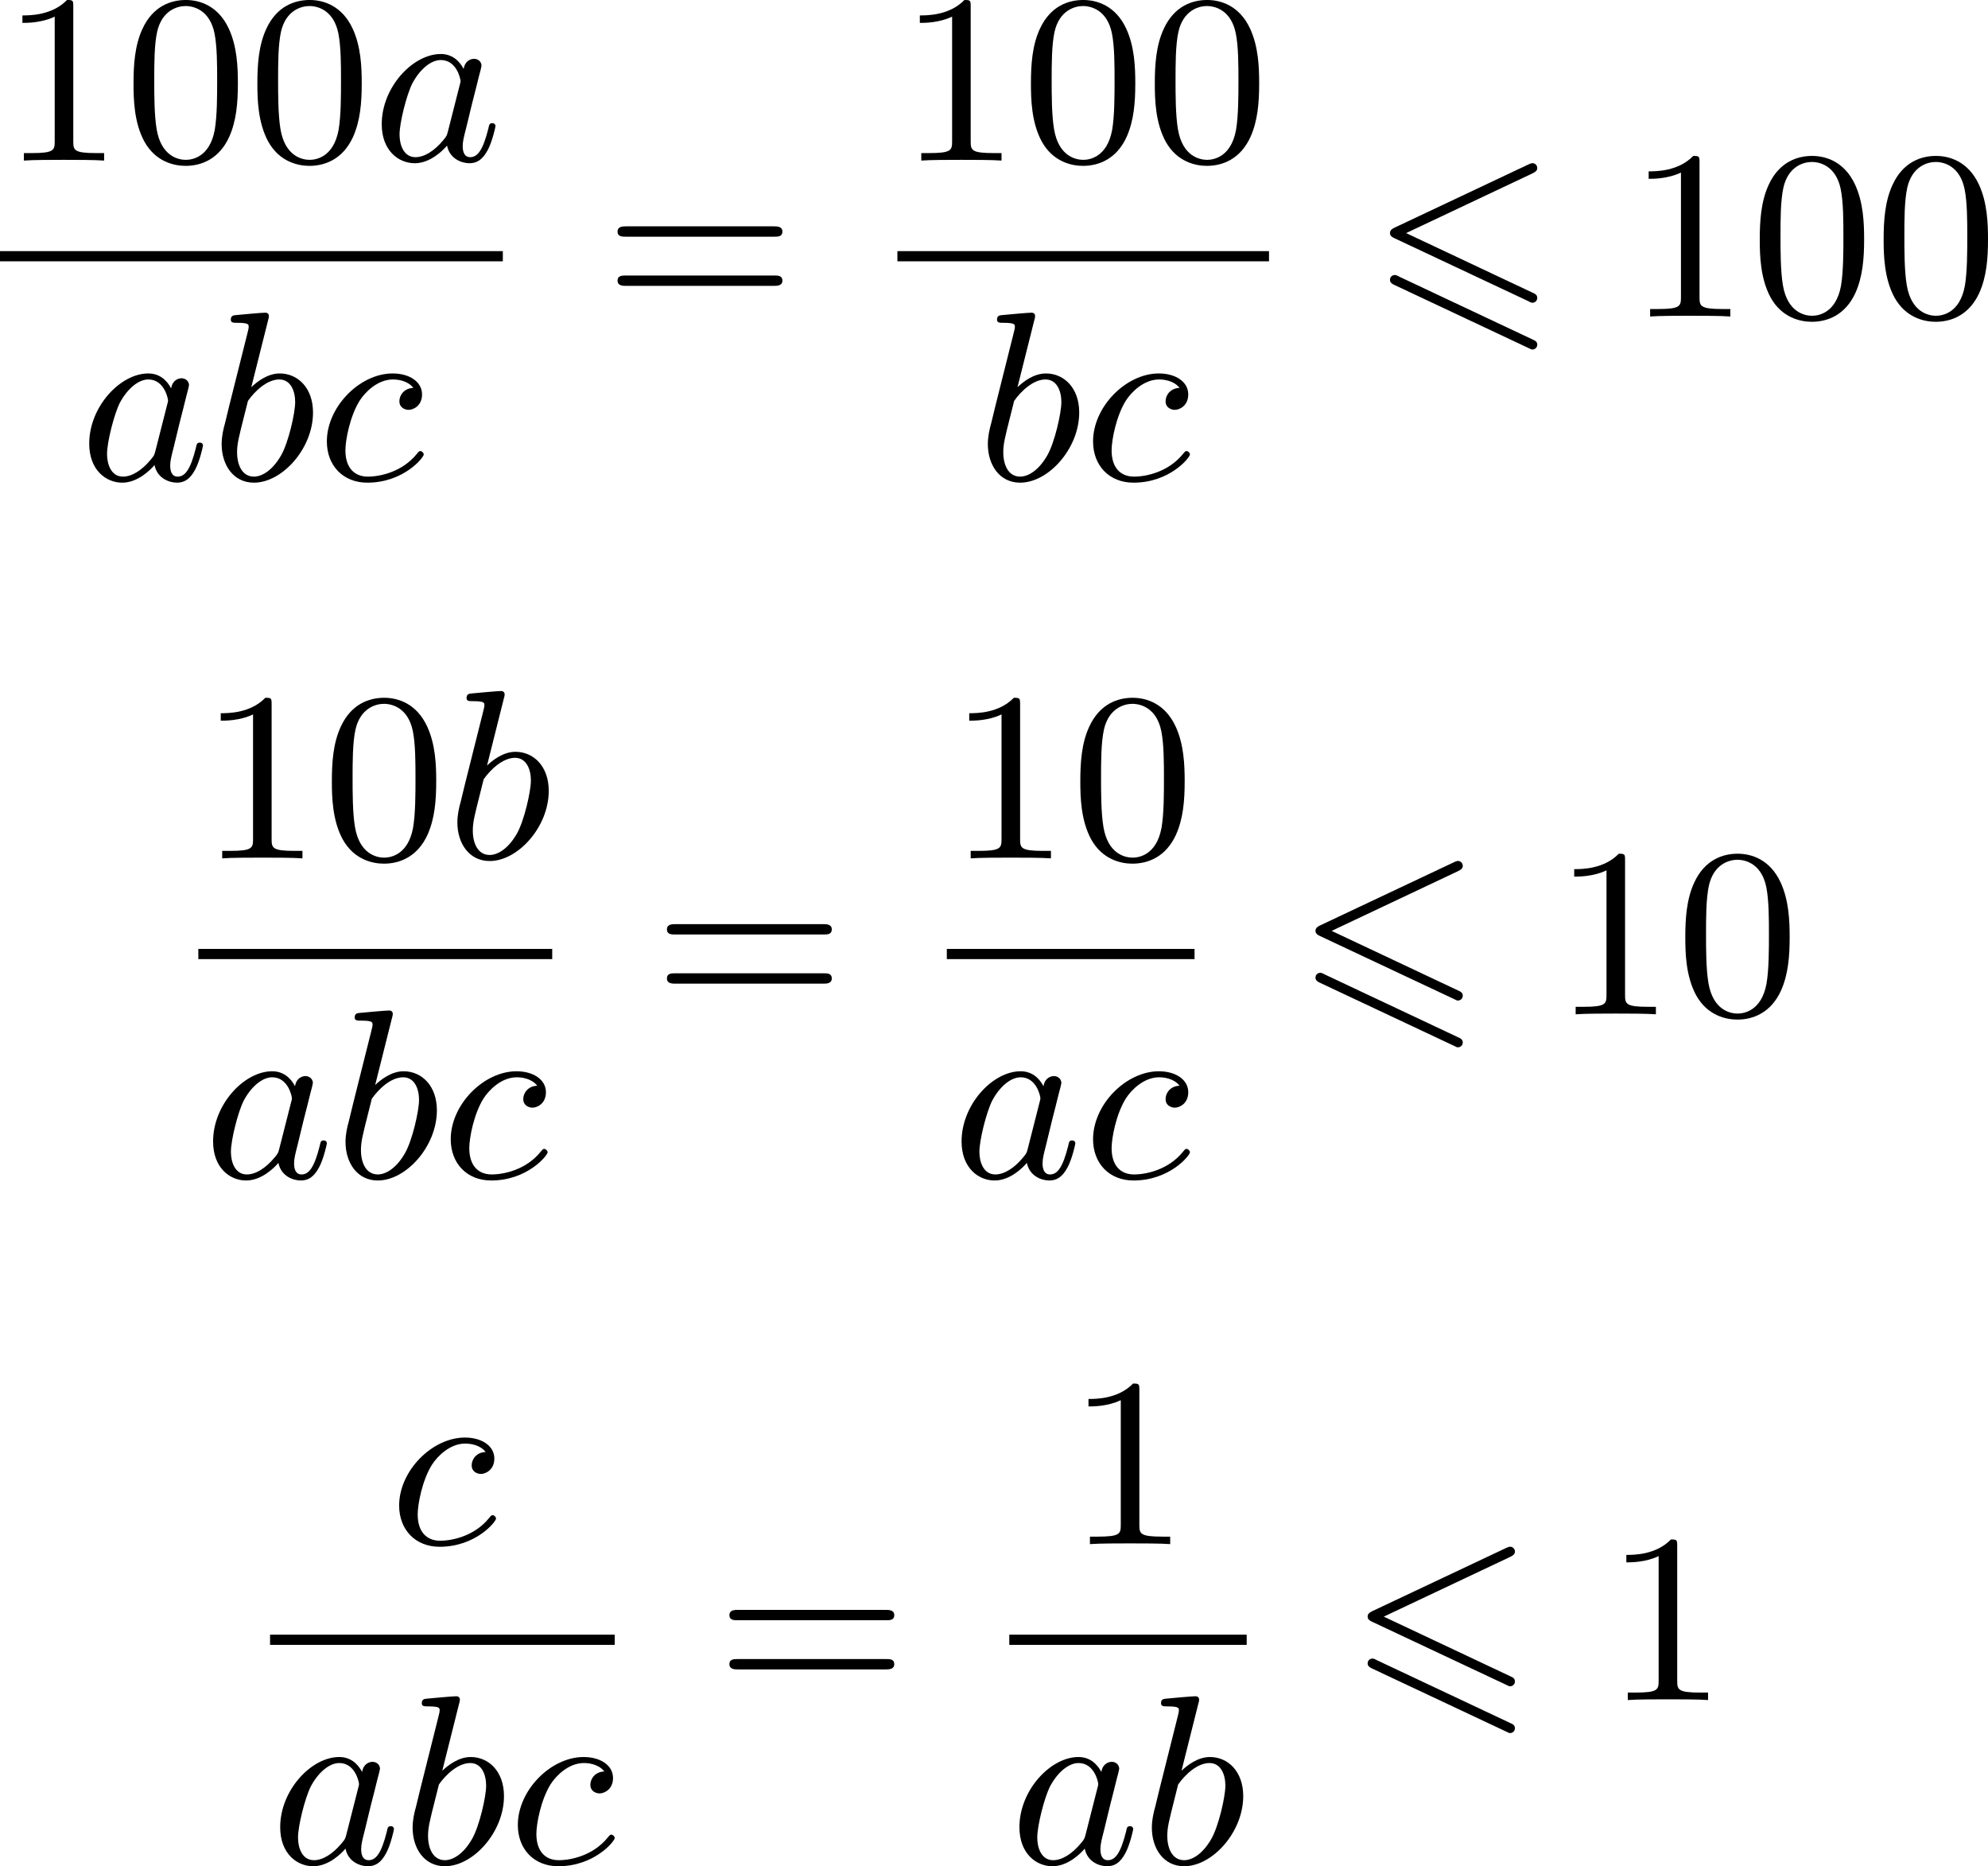
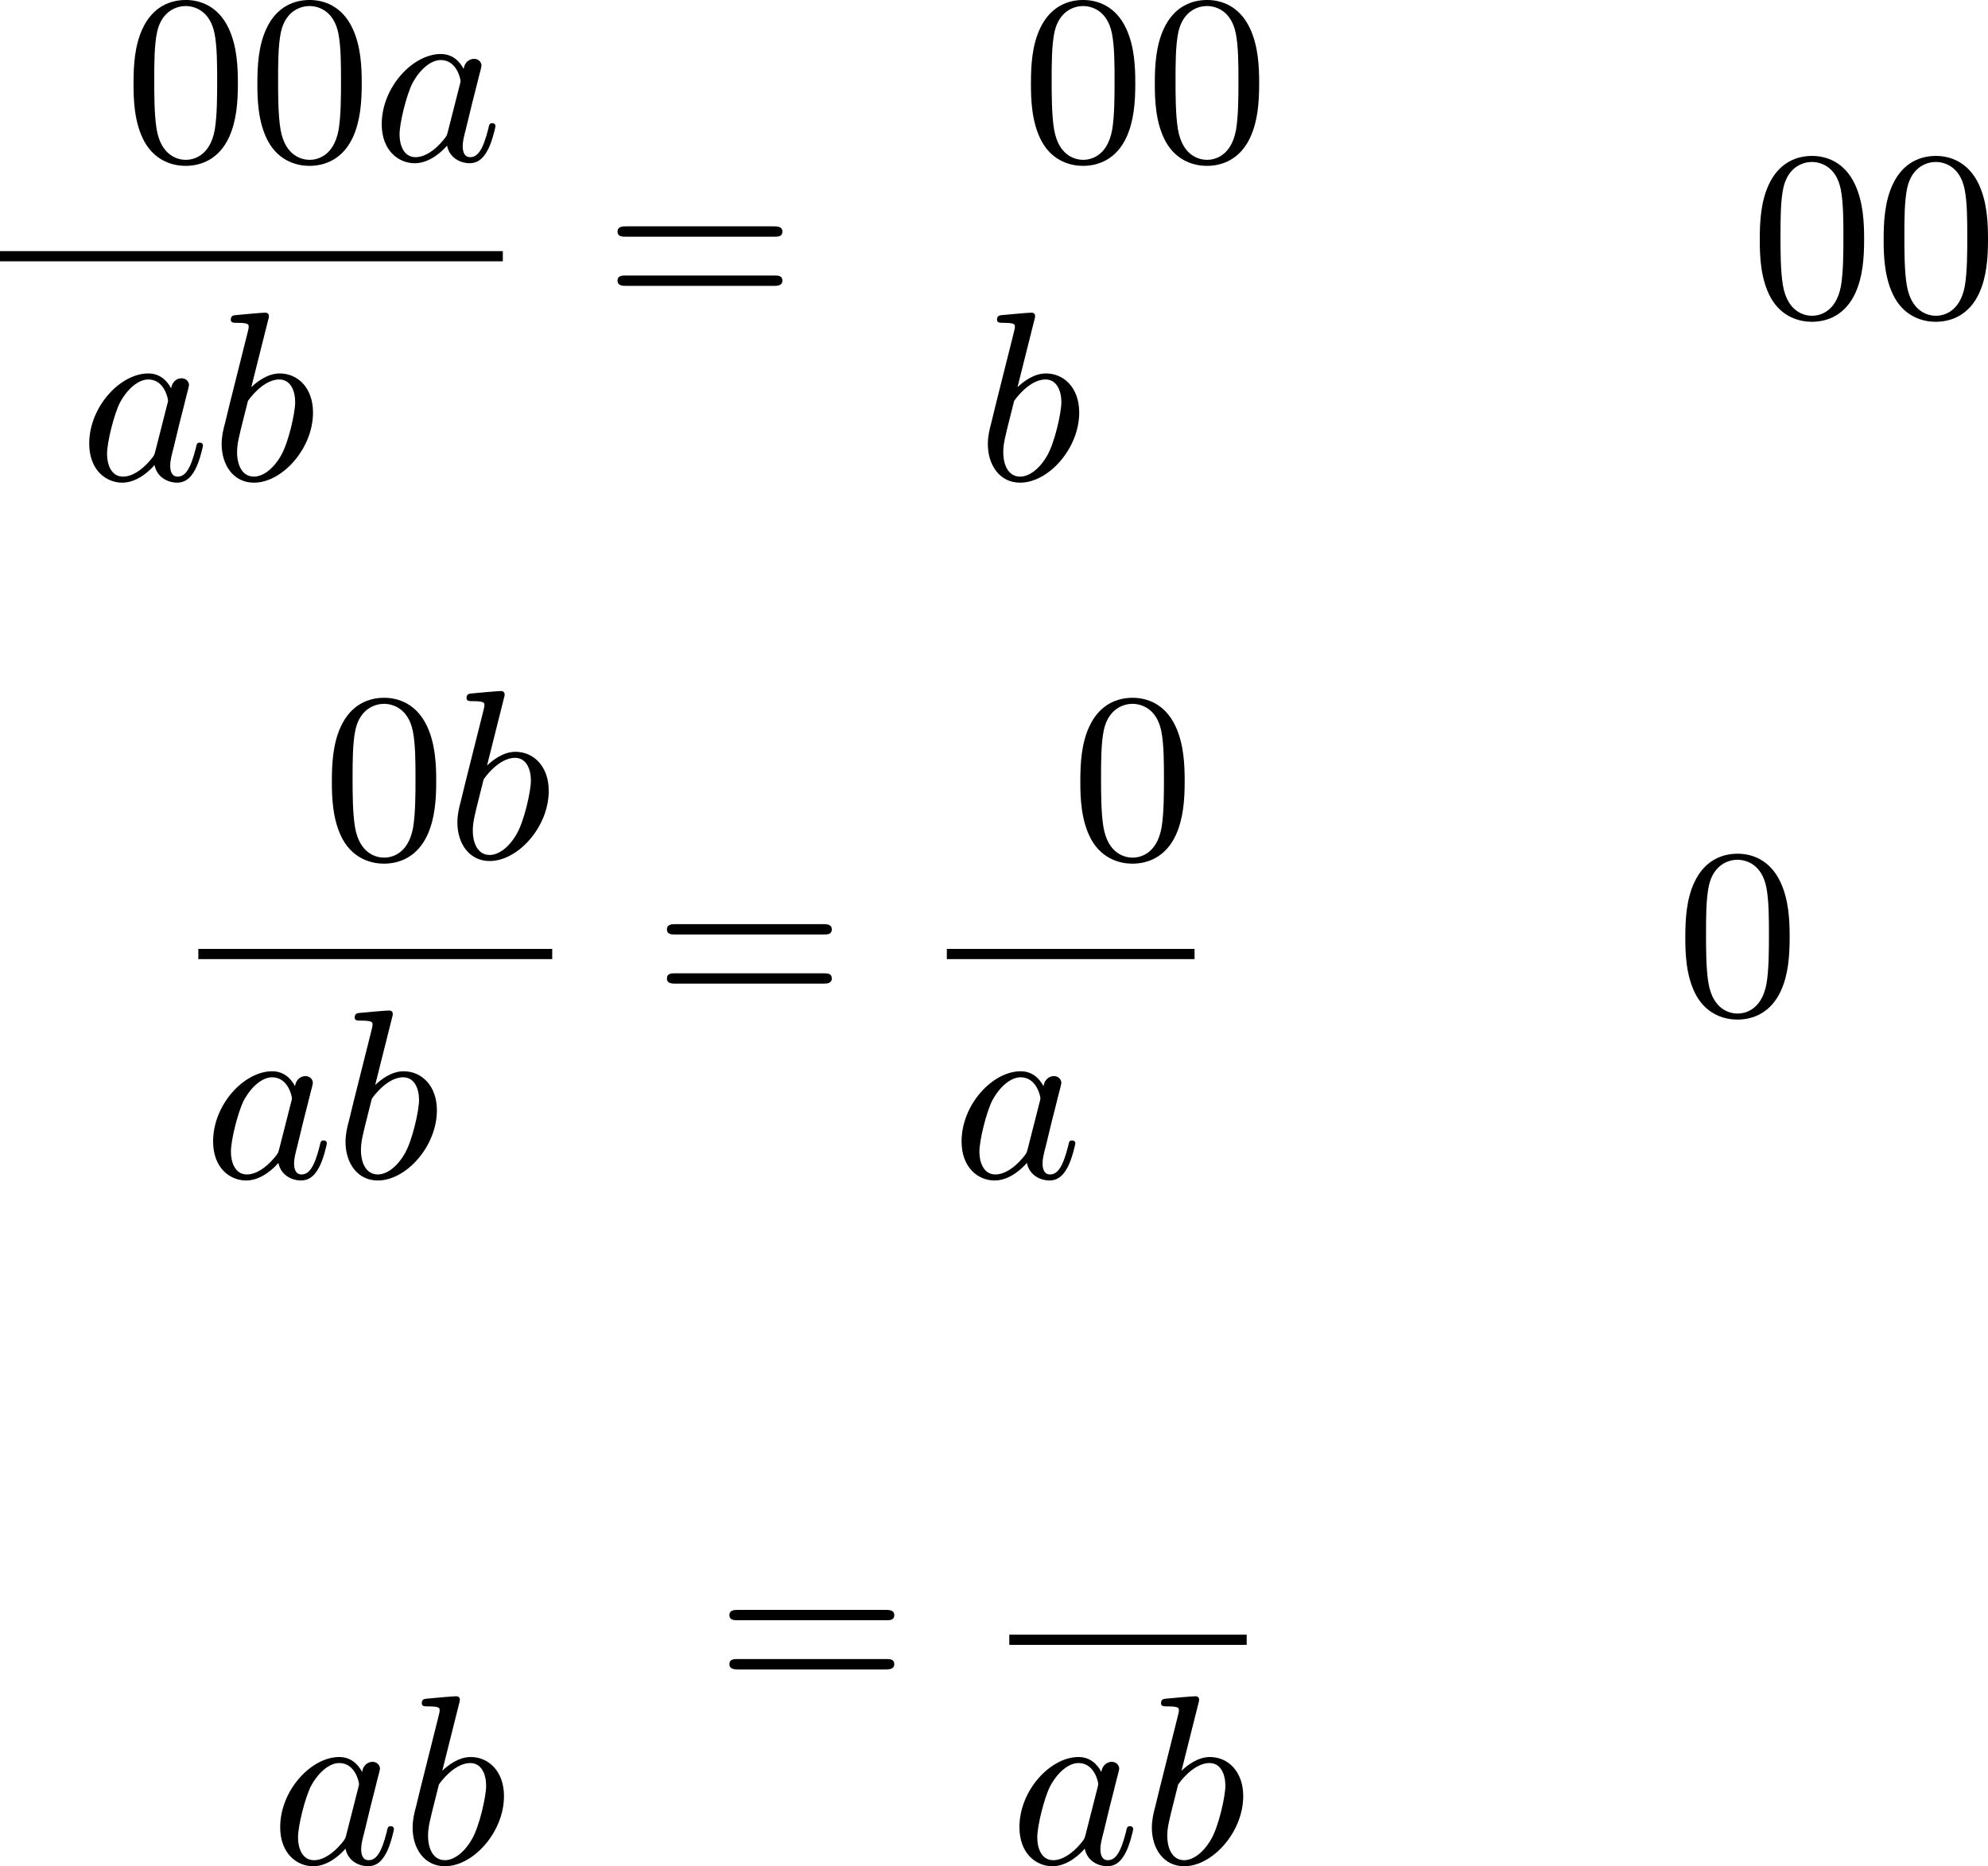
<svg xmlns="http://www.w3.org/2000/svg" xmlns:xlink="http://www.w3.org/1999/xlink" version="1.1" width="147.904pt" height="138.81pt" viewBox="255.644 711.941 147.904 138.81">
  <defs>
    <path id="g3-97" d="M3.425-3.407C3.255-3.73 2.977-3.963 2.573-3.963C1.533-3.963 .377-2.726 .377-1.354C.377-.368 1.004 .099 1.605 .099C2.188 .099 2.663-.386 2.806-.556C2.905-.063 3.353 .099 3.64 .099C3.9 .099 4.125-.018 4.322-.395C4.483-.69 4.609-1.246 4.609-1.282C4.609-1.327 4.582-1.39 4.492-1.39C4.385-1.39 4.376-1.345 4.34-1.175C4.142-.395 3.945-.126 3.667-.126C3.443-.126 3.389-.341 3.389-.538C3.389-.708 3.434-.888 3.515-1.201L3.739-2.125C3.802-2.349 3.963-3.022 3.999-3.156C4.035-3.282 4.089-3.497 4.089-3.524C4.089-3.667 3.972-3.784 3.811-3.784C3.694-3.784 3.47-3.712 3.425-3.407ZM2.842-1.094C2.798-.924 2.798-.915 2.654-.744C2.331-.359 1.964-.126 1.632-.126C1.193-.126 1.04-.583 1.04-.968C1.04-1.408 1.3-2.439 1.515-2.869C1.802-3.407 2.215-3.739 2.573-3.739C3.174-3.739 3.309-3.022 3.309-2.959C3.309-2.914 3.291-2.86 3.282-2.824L2.842-1.094Z" />
    <path id="g3-98" d="M2.143-5.918C2.179-6.043 2.179-6.061 2.179-6.097C2.179-6.178 2.125-6.223 2.044-6.223C1.919-6.223 1.13-6.151 .95-6.133C.861-6.124 .762-6.115 .762-5.963C.762-5.846 .861-5.846 1.004-5.846C1.426-5.846 1.426-5.783 1.426-5.703C1.426-5.649 1.426-5.631 1.363-5.389L.888-3.497C.762-2.995 .646-2.537 .547-2.116C.484-1.892 .421-1.623 .421-1.336C.421-.565 .852 .099 1.623 .099C2.672 .099 3.82-1.166 3.82-2.511C3.82-3.425 3.255-3.963 2.582-3.963C2.125-3.963 1.731-3.649 1.524-3.452L2.143-5.918ZM1.399-2.941C1.65-3.3 2.107-3.739 2.564-3.739C2.986-3.739 3.156-3.318 3.156-2.896C3.156-2.493 2.905-1.381 2.627-.906C2.295-.332 1.901-.126 1.623-.126C1.175-.126 .995-.574 .995-1.031C.995-1.345 1.058-1.587 1.264-2.403L1.399-2.941Z" />
-     <path id="g3-99" d="M3.604-3.425C3.264-3.416 3.084-3.156 3.084-2.932C3.084-2.672 3.318-2.609 3.425-2.609C3.604-2.609 3.927-2.762 3.927-3.183C3.927-3.658 3.452-3.963 2.833-3.963C1.614-3.963 .386-2.726 .386-1.435C.386-.538 .986 .099 1.892 .099C3.237 .099 3.99-.834 3.99-.95C3.99-1.004 3.927-1.076 3.865-1.076C3.82-1.076 3.811-1.067 3.73-.968C3.192-.305 2.376-.126 1.91-.126C1.408-.126 1.076-.457 1.076-1.103C1.076-1.488 1.246-2.376 1.605-2.95C1.811-3.273 2.277-3.739 2.842-3.739C3.013-3.739 3.389-3.703 3.604-3.425Z" />
-     <path id="g1-54" d="M6.052-5.326C6.16-5.38 6.223-5.425 6.223-5.523S6.142-5.703 6.043-5.703C5.999-5.703 5.918-5.667 5.882-5.649L.924-3.309C.771-3.237 .744-3.174 .744-3.102S.78-2.968 .924-2.905L5.882-.574C5.999-.511 6.016-.511 6.043-.511C6.142-.511 6.223-.592 6.223-.69C6.223-.807 6.142-.843 6.043-.888L1.345-3.102L6.052-5.326ZM5.882 1.166C5.999 1.228 6.016 1.228 6.043 1.228C6.142 1.228 6.223 1.148 6.223 1.049C6.223 .933 6.142 .897 6.043 .852L1.094-1.479C.977-1.542 .959-1.542 .924-1.542C.816-1.542 .744-1.462 .744-1.363C.744-1.291 .78-1.228 .924-1.166L5.882 1.166Z" />
    <path id="g5-48" d="M4.241-2.869C4.241-3.47 4.214-4.241 3.9-4.914C3.506-5.756 2.824-5.972 2.304-5.972C1.766-5.972 1.085-5.756 .69-4.896C.403-4.277 .359-3.551 .359-2.869C.359-2.286 .377-1.417 .762-.708C1.184 .054 1.883 .197 2.295 .197C2.878 .197 3.542-.054 3.918-.879C4.187-1.479 4.241-2.152 4.241-2.869ZM2.304-.027C2.035-.027 1.39-.152 1.219-1.166C1.13-1.695 1.13-2.466 1.13-2.977C1.13-3.587 1.13-4.295 1.237-4.788C1.417-5.586 1.991-5.747 2.295-5.747C2.636-5.747 3.201-5.568 3.371-4.734C3.47-4.241 3.47-3.542 3.47-2.977C3.47-2.421 3.47-1.668 3.38-1.139C3.192-.117 2.529-.027 2.304-.027Z" />
-     <path id="g5-49" d="M2.726-5.73C2.726-5.954 2.717-5.972 2.493-5.972C1.937-5.398 1.112-5.398 .834-5.398V-5.12C1.004-5.12 1.551-5.12 2.035-5.353V-.717C2.035-.386 2.008-.278 1.175-.278H.888V0C1.21-.027 2.008-.027 2.376-.027S3.551-.027 3.873 0V-.278H3.587C2.753-.278 2.726-.386 2.726-.717V-5.73Z" />
    <path id="g5-61" d="M6.348-2.968C6.474-2.968 6.644-2.968 6.644-3.156C6.644-3.353 6.447-3.353 6.312-3.353H.843C.708-3.353 .511-3.353 .511-3.156C.511-2.968 .69-2.968 .807-2.968H6.348ZM6.312-1.139C6.447-1.139 6.644-1.139 6.644-1.336C6.644-1.524 6.474-1.524 6.348-1.524H.807C.69-1.524 .511-1.524 .511-1.336C.511-1.139 .708-1.139 .843-1.139H6.312Z" />
  </defs>
  <g id="page34" transform="matrix(2 0 0 2 0 0)">
    <use x="127.822" y="361.942" xlink:href="#g5-49" />
    <use x="132.43" y="361.942" xlink:href="#g5-48" />
    <use x="137.037" y="361.942" xlink:href="#g5-48" />
    <use x="141.645" y="361.942" xlink:href="#g3-97" />
    <rect x="127.822" y="365.31" height=".379" width="18.705" />
    <use x="130.764" y="373.822" xlink:href="#g3-97" />
    <use x="135.646" y="373.822" xlink:href="#g3-98" />
    <use x="139.595" y="373.822" xlink:href="#g3-99" />
    <use x="150.283" y="367.741" xlink:href="#g5-61" />
    <use x="161.205" y="361.942" xlink:href="#g5-49" />
    <use x="165.813" y="361.942" xlink:href="#g5-48" />
    <use x="170.421" y="361.942" xlink:href="#g5-48" />
-     <rect x="161.205" y="365.31" height=".379" width="13.823" />
    <use x="164.148" y="373.822" xlink:href="#g3-98" />
    <use x="168.097" y="373.822" xlink:href="#g3-99" />
    <use x="178.784" y="367.741" xlink:href="#g1-54" />
    <use x="188.317" y="367.741" xlink:href="#g5-49" />
    <use x="192.925" y="367.741" xlink:href="#g5-48" />
    <use x="197.533" y="367.741" xlink:href="#g5-48" />
    <use x="135.2" y="387.893" xlink:href="#g5-49" />
    <use x="139.808" y="387.893" xlink:href="#g5-48" />
    <use x="144.415" y="387.893" xlink:href="#g3-98" />
    <rect x="135.2" y="391.261" height=".379" width="13.164" />
    <use x="135.372" y="399.774" xlink:href="#g3-97" />
    <use x="140.254" y="399.774" xlink:href="#g3-98" />
    <use x="144.203" y="399.774" xlink:href="#g3-99" />
    <use x="152.12" y="393.692" xlink:href="#g5-61" />
    <use x="163.043" y="387.893" xlink:href="#g5-49" />
    <use x="167.65" y="387.893" xlink:href="#g5-48" />
    <rect x="163.043" y="391.261" height=".379" width="9.215" />
    <use x="163.215" y="399.774" xlink:href="#g3-97" />
    <use x="168.097" y="399.774" xlink:href="#g3-99" />
    <use x="176.013" y="393.692" xlink:href="#g1-54" />
    <use x="185.547" y="393.692" xlink:href="#g5-49" />
    <use x="190.155" y="393.692" xlink:href="#g5-48" />
    <use x="142.284" y="413.396" xlink:href="#g3-99" />
-     <rect x="137.868" y="416.764" height=".379" width="12.821" />
    <use x="137.868" y="425.277" xlink:href="#g3-97" />
    <use x="142.75" y="425.277" xlink:href="#g3-98" />
    <use x="146.699" y="425.277" xlink:href="#g3-99" />
    <use x="154.444" y="419.195" xlink:href="#g5-61" />
    <use x="167.479" y="413.396" xlink:href="#g5-49" />
    <rect x="165.367" y="416.764" height=".379" width="8.831" />
    <use x="165.367" y="425.277" xlink:href="#g3-97" />
    <use x="170.249" y="425.277" xlink:href="#g3-98" />
    <use x="177.953" y="419.195" xlink:href="#g1-54" />
    <use x="187.487" y="419.195" xlink:href="#g5-49" />
  </g>
</svg>